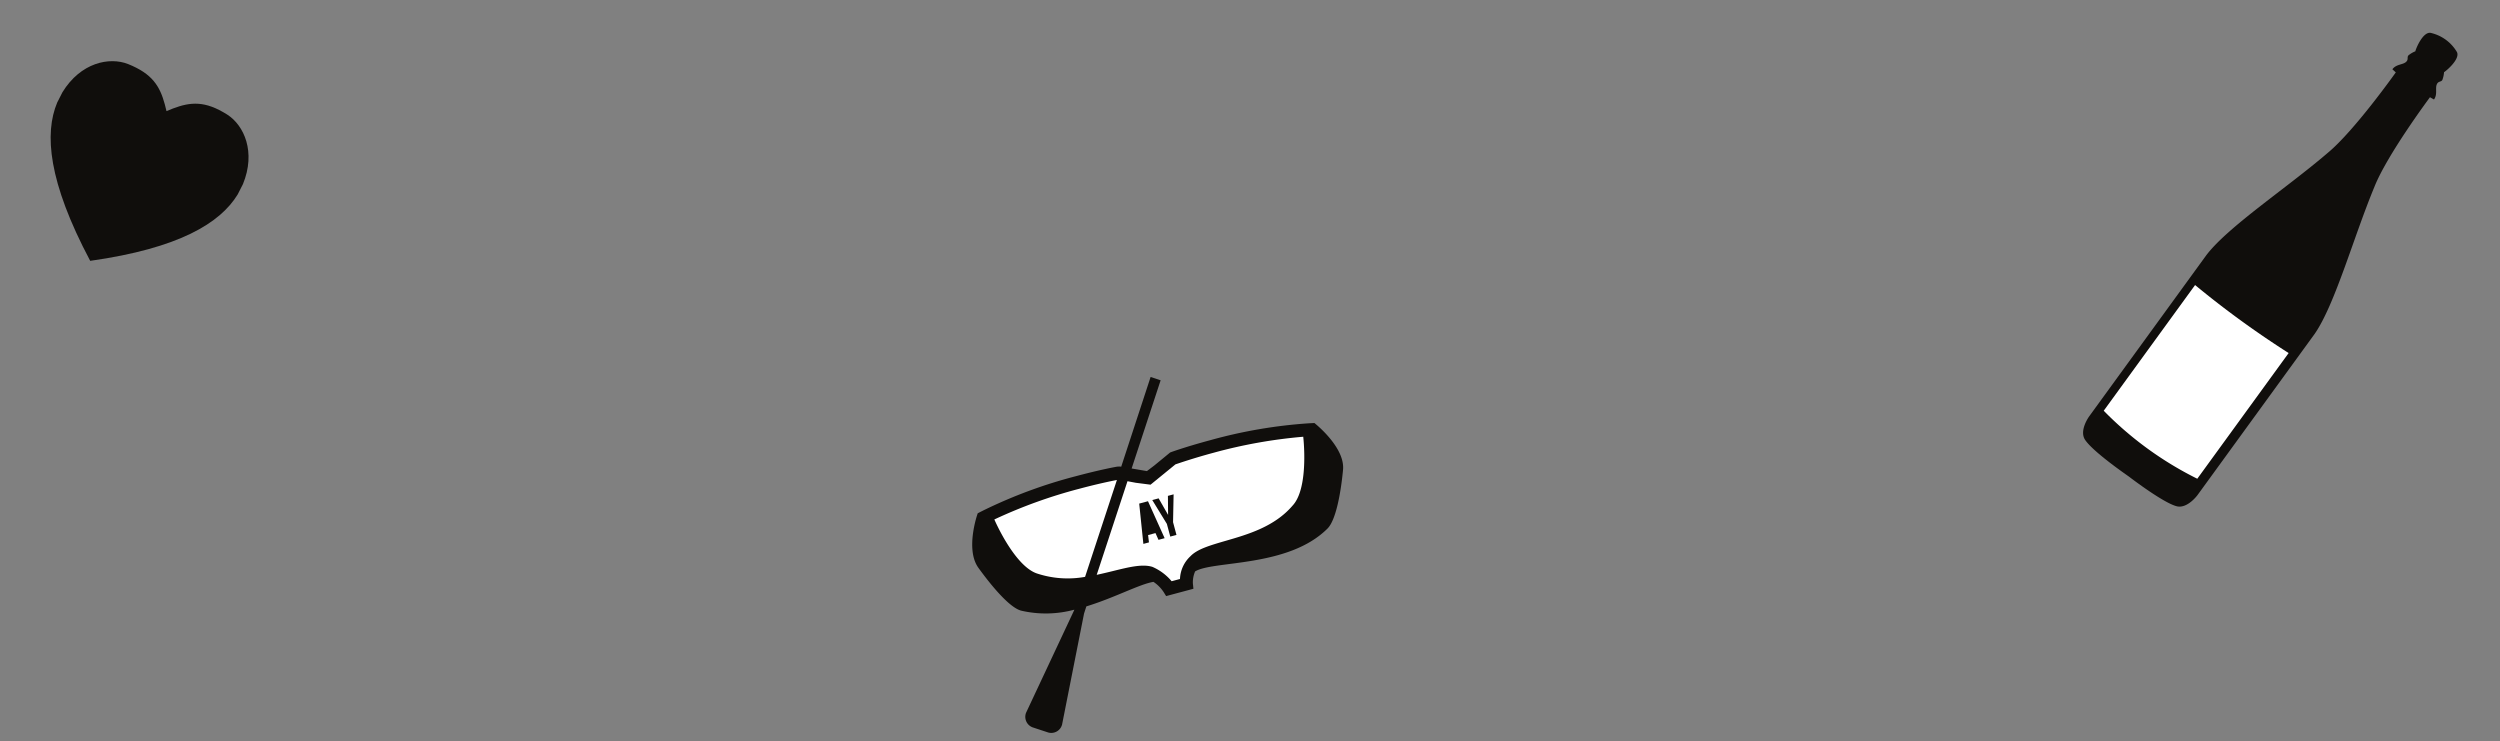
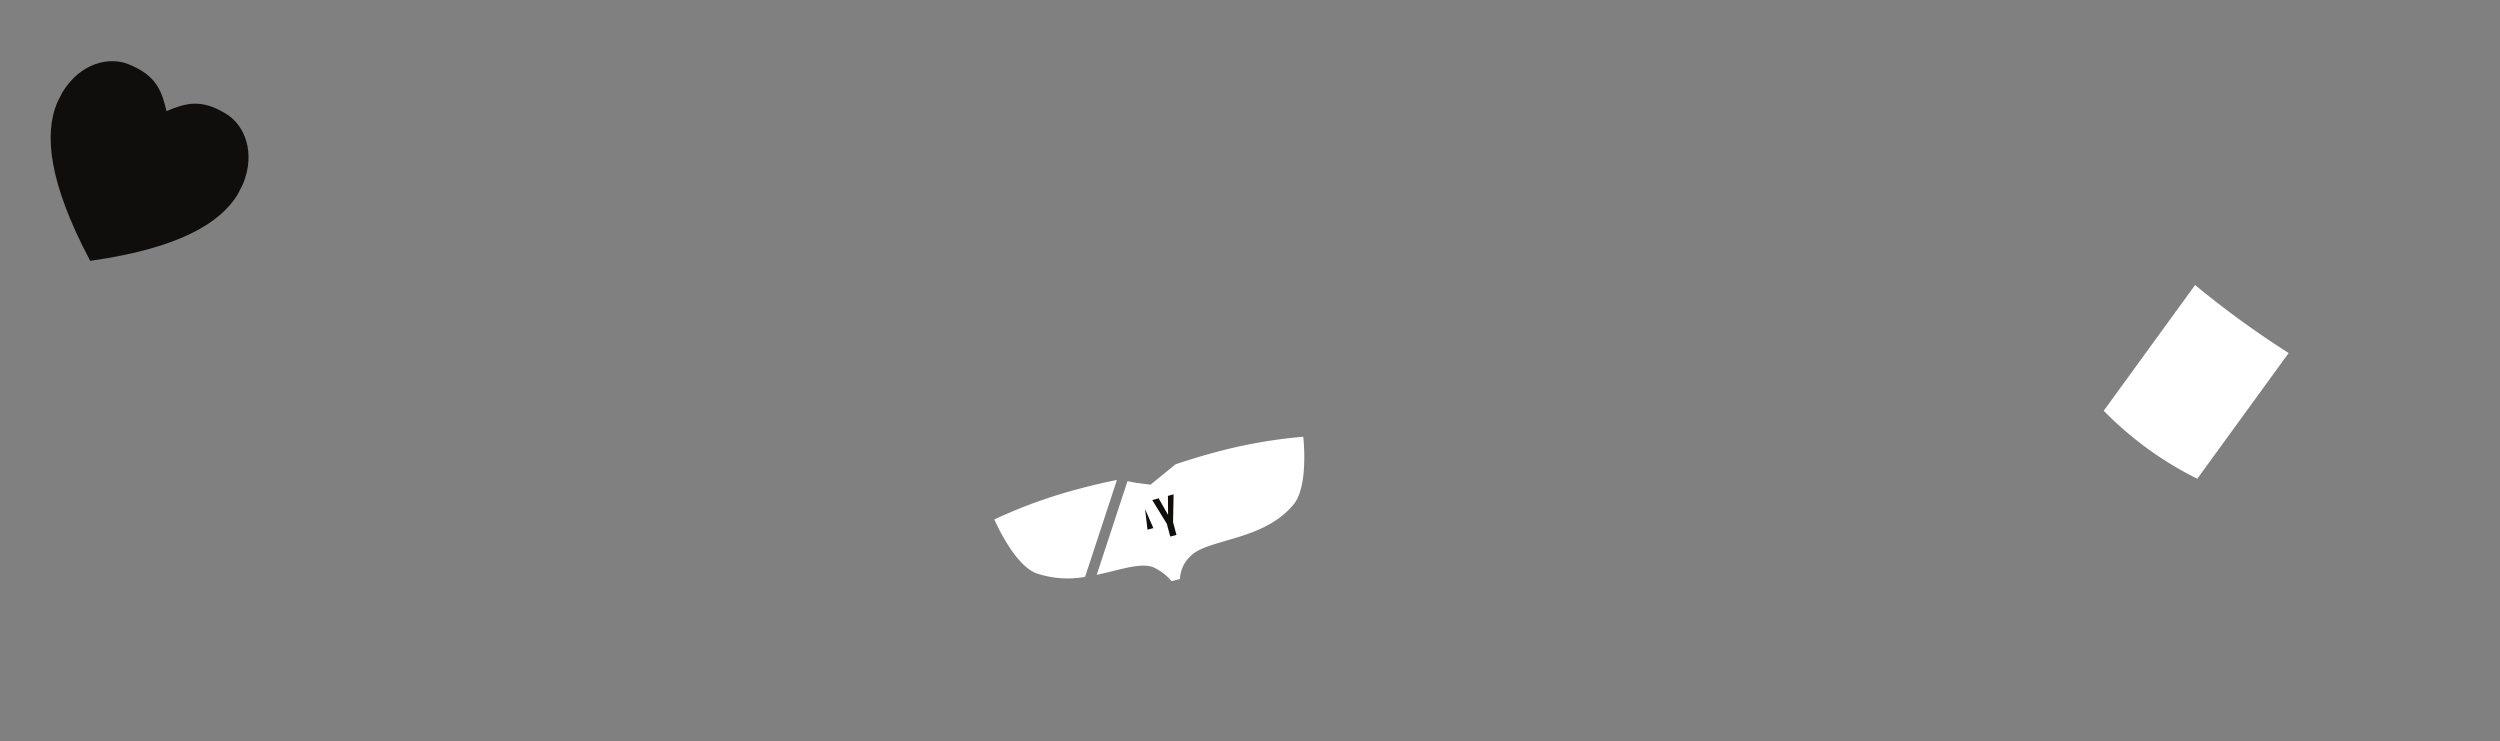
<svg xmlns="http://www.w3.org/2000/svg" width="327.062" height="96.946" viewBox="0 0 327.062 96.946">
  <rect x="0" y="0" width="327.062" height="96.946" fill="#808080" stroke="none" />
  <g transform="translate(-892 -40.209)">
    <g transform="matrix(0.966, -0.259, 0.259, 0.966, 874.64, 4.91)">
-       <path d="M133.476,135.537l-.139-.068-.316-.071c-.081-.022-2.3-.2-5.523-.2a63.834,63.834,0,0,0-12.968,1.2l-.712.15c-.011,0-.035.013-.046.013s-2.82,4.077-1.772,6.887c1.072,2.818,2.61,6.118,3.962,6.886a14.294,14.294,0,0,0,6.747,1.677l-.046.071L113.119,163.4a1.471,1.471,0,0,0,.314,2.051l1.83,1.2a1.462,1.462,0,0,0,2.005-.537l6.537-13.282.535-.829c3.881-.139,7.481-1.012,9.31-.827a4.745,4.745,0,0,1,.933,1.611l.186.616h3.695l.115-.7a3.587,3.587,0,0,1,.688-1.434c2.643-.793,11.885,2.7,18.177-.932,1.352-.767,2.9-4.067,3.951-6.886,1.014-2.7-1.806-6.584-2.016-6.875v-.013l-.758-.163a63.844,63.844,0,0,0-12.968-1.2c-3.227,0-5.443.175-5.523.2l-2.413,1.094-1.142.466-1.841-.848,6.652-10.161-1.153-.759-6.758,10.347Z" transform="translate(0 0)" fill="#100e0c" fill-rule="evenodd" />
      <path d="M121.236,144.072l7.061-10.787.99.478,1.806.742,3.834-1.724c.559-.033,2.563-.175,5.244-.175a65,65,0,0,1,11.839,1.015c-.387,2.411-1.527,7-3.671,8.332-2.994,2.064-6.665,2.132-9.624,2.19-2.1.046-3.9.071-5.012.758a4.27,4.27,0,0,0-2.086,2.517h-1.131a6.83,6.83,0,0,0-1.947-2.469c-1.176-.734-2.981-.759-5.08-.805-.711-.013-1.456-.035-2.225-.071Z" transform="translate(5.482 4.294)" fill="#fff" fill-rule="evenodd" />
      <path d="M131.059,132.77l-7.306,11.163a12.763,12.763,0,0,1-5.885-2.005c-2.133-1.317-3.251-5.905-3.636-8.32a64.79,64.79,0,0,1,11.839-1c2.367,0,4.2.107,4.988.164Z" transform="translate(1.427 4.294)" fill="#fff" fill-rule="evenodd" />
      <path d="M128.323,138.576V140.3h.84v-1.724l1.013-3.5h-.77l-.617,2.39h-.012l-.629-2.39h-.862l1.036,3.5Z" transform="translate(8.985 5.725)" fill="#100e0c" fill-rule="evenodd" />
-       <path d="M128.513,140.312l-.851-5.233h-1.189l-.839,5.233h.757l.14-.956h1l.151.956Z" transform="translate(8.028 5.725)" fill="#100e0c" fill-rule="evenodd" />
      <path d="M126.269,138.313l.384-2.643h.012l.4,2.643Z" transform="translate(8.396 6.068)" fill="#100e0c" fill-rule="evenodd" />
    </g>
    <path d="M130.6,30.974c-.37-4.554-3.372-6.93-5.962-7.186-.428-.04-.825-.056-1.209-.056-2.991,0-4.427,1.3-6.078,3.259-1.65-1.963-3.087-3.259-6.091-3.259-.368,0-.767.015-1.194.056-2.6.256-5.607,2.632-5.964,7.186v1.51c.328,4.369,3.629,9.747,13.248,16.492,9.62-6.745,12.907-12.122,13.248-16.492v-1.51Z" transform="matrix(0.891, 0.454, -0.454, 0.891, 821.476, -22.581)" fill="#100e0c" fill-rule="evenodd" />
    <g transform="matrix(0.809, 0.588, -0.588, 0.809, 1067.398, -132.223)">
-       <path d="M225.121,79.755c-1.134-4.4-1.018-13.773-1.018-13.773l.6-.068c0-.814-.7-1.231-.852-1.764s.272-.6.232-.95a3.656,3.656,0,0,0-.416-.951c.135-.319.717-2.636-.184-3.121a5.354,5.354,0,0,0-4.275,0c-.9.485-.33,2.8-.184,3.121a3.361,3.361,0,0,0-.416.951c-.049.348.387.416.232.95s-.863.95-.863,1.764l.6.068s.117,9.373-1.017,13.773c-1.638,6.883-4.856,15.423-4.973,20.122v26.075s-.01,2.2,1.289,2.773c1.638.678,6.843.562,7.464.552.629.01,5.834.126,7.463-.552,1.3-.571,1.3-2.773,1.3-2.773V99.877c-.116-4.7-3.334-13.24-4.982-20.122Z" transform="translate(0)" fill="#100e0c" fill-rule="evenodd" />
      <path d="M213.43,93.124a123.179,123.179,0,0,0,15.13,0V113.45a45.24,45.24,0,0,1-15.13,0V93.124Z" transform="translate(0.264 10.796)" fill="#fff" fill-rule="evenodd" />
    </g>
  </g>
</svg>